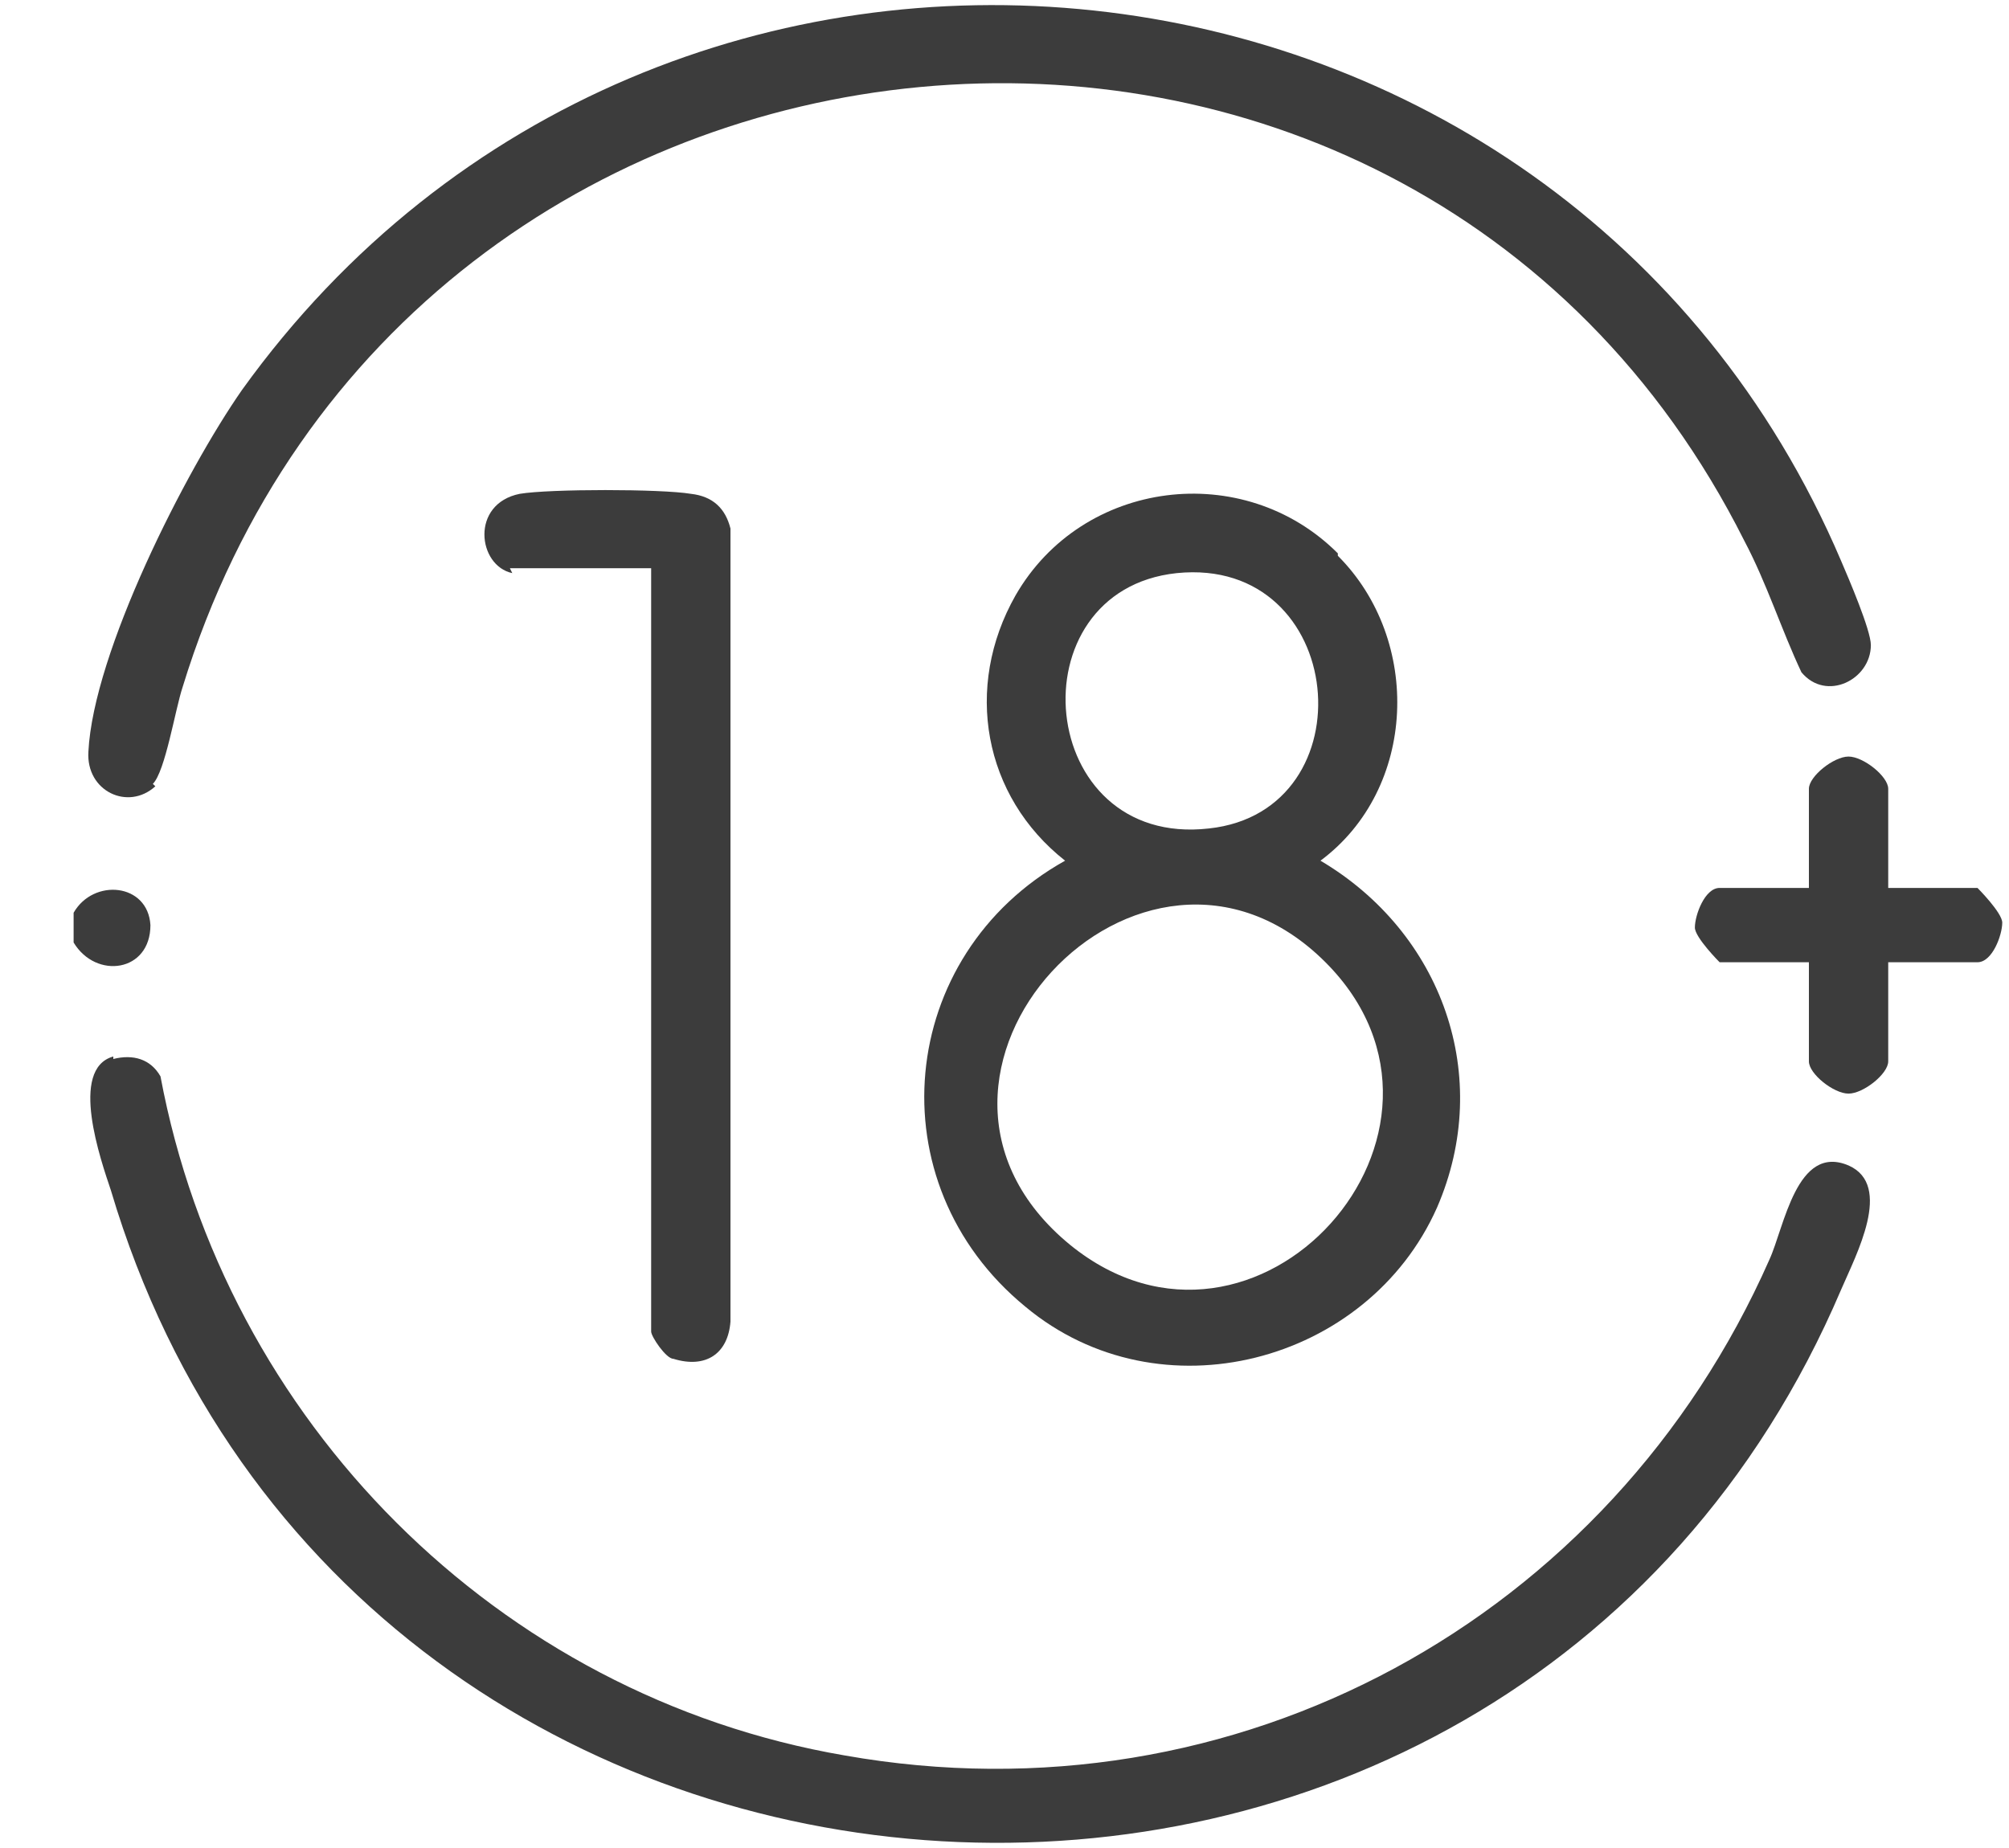
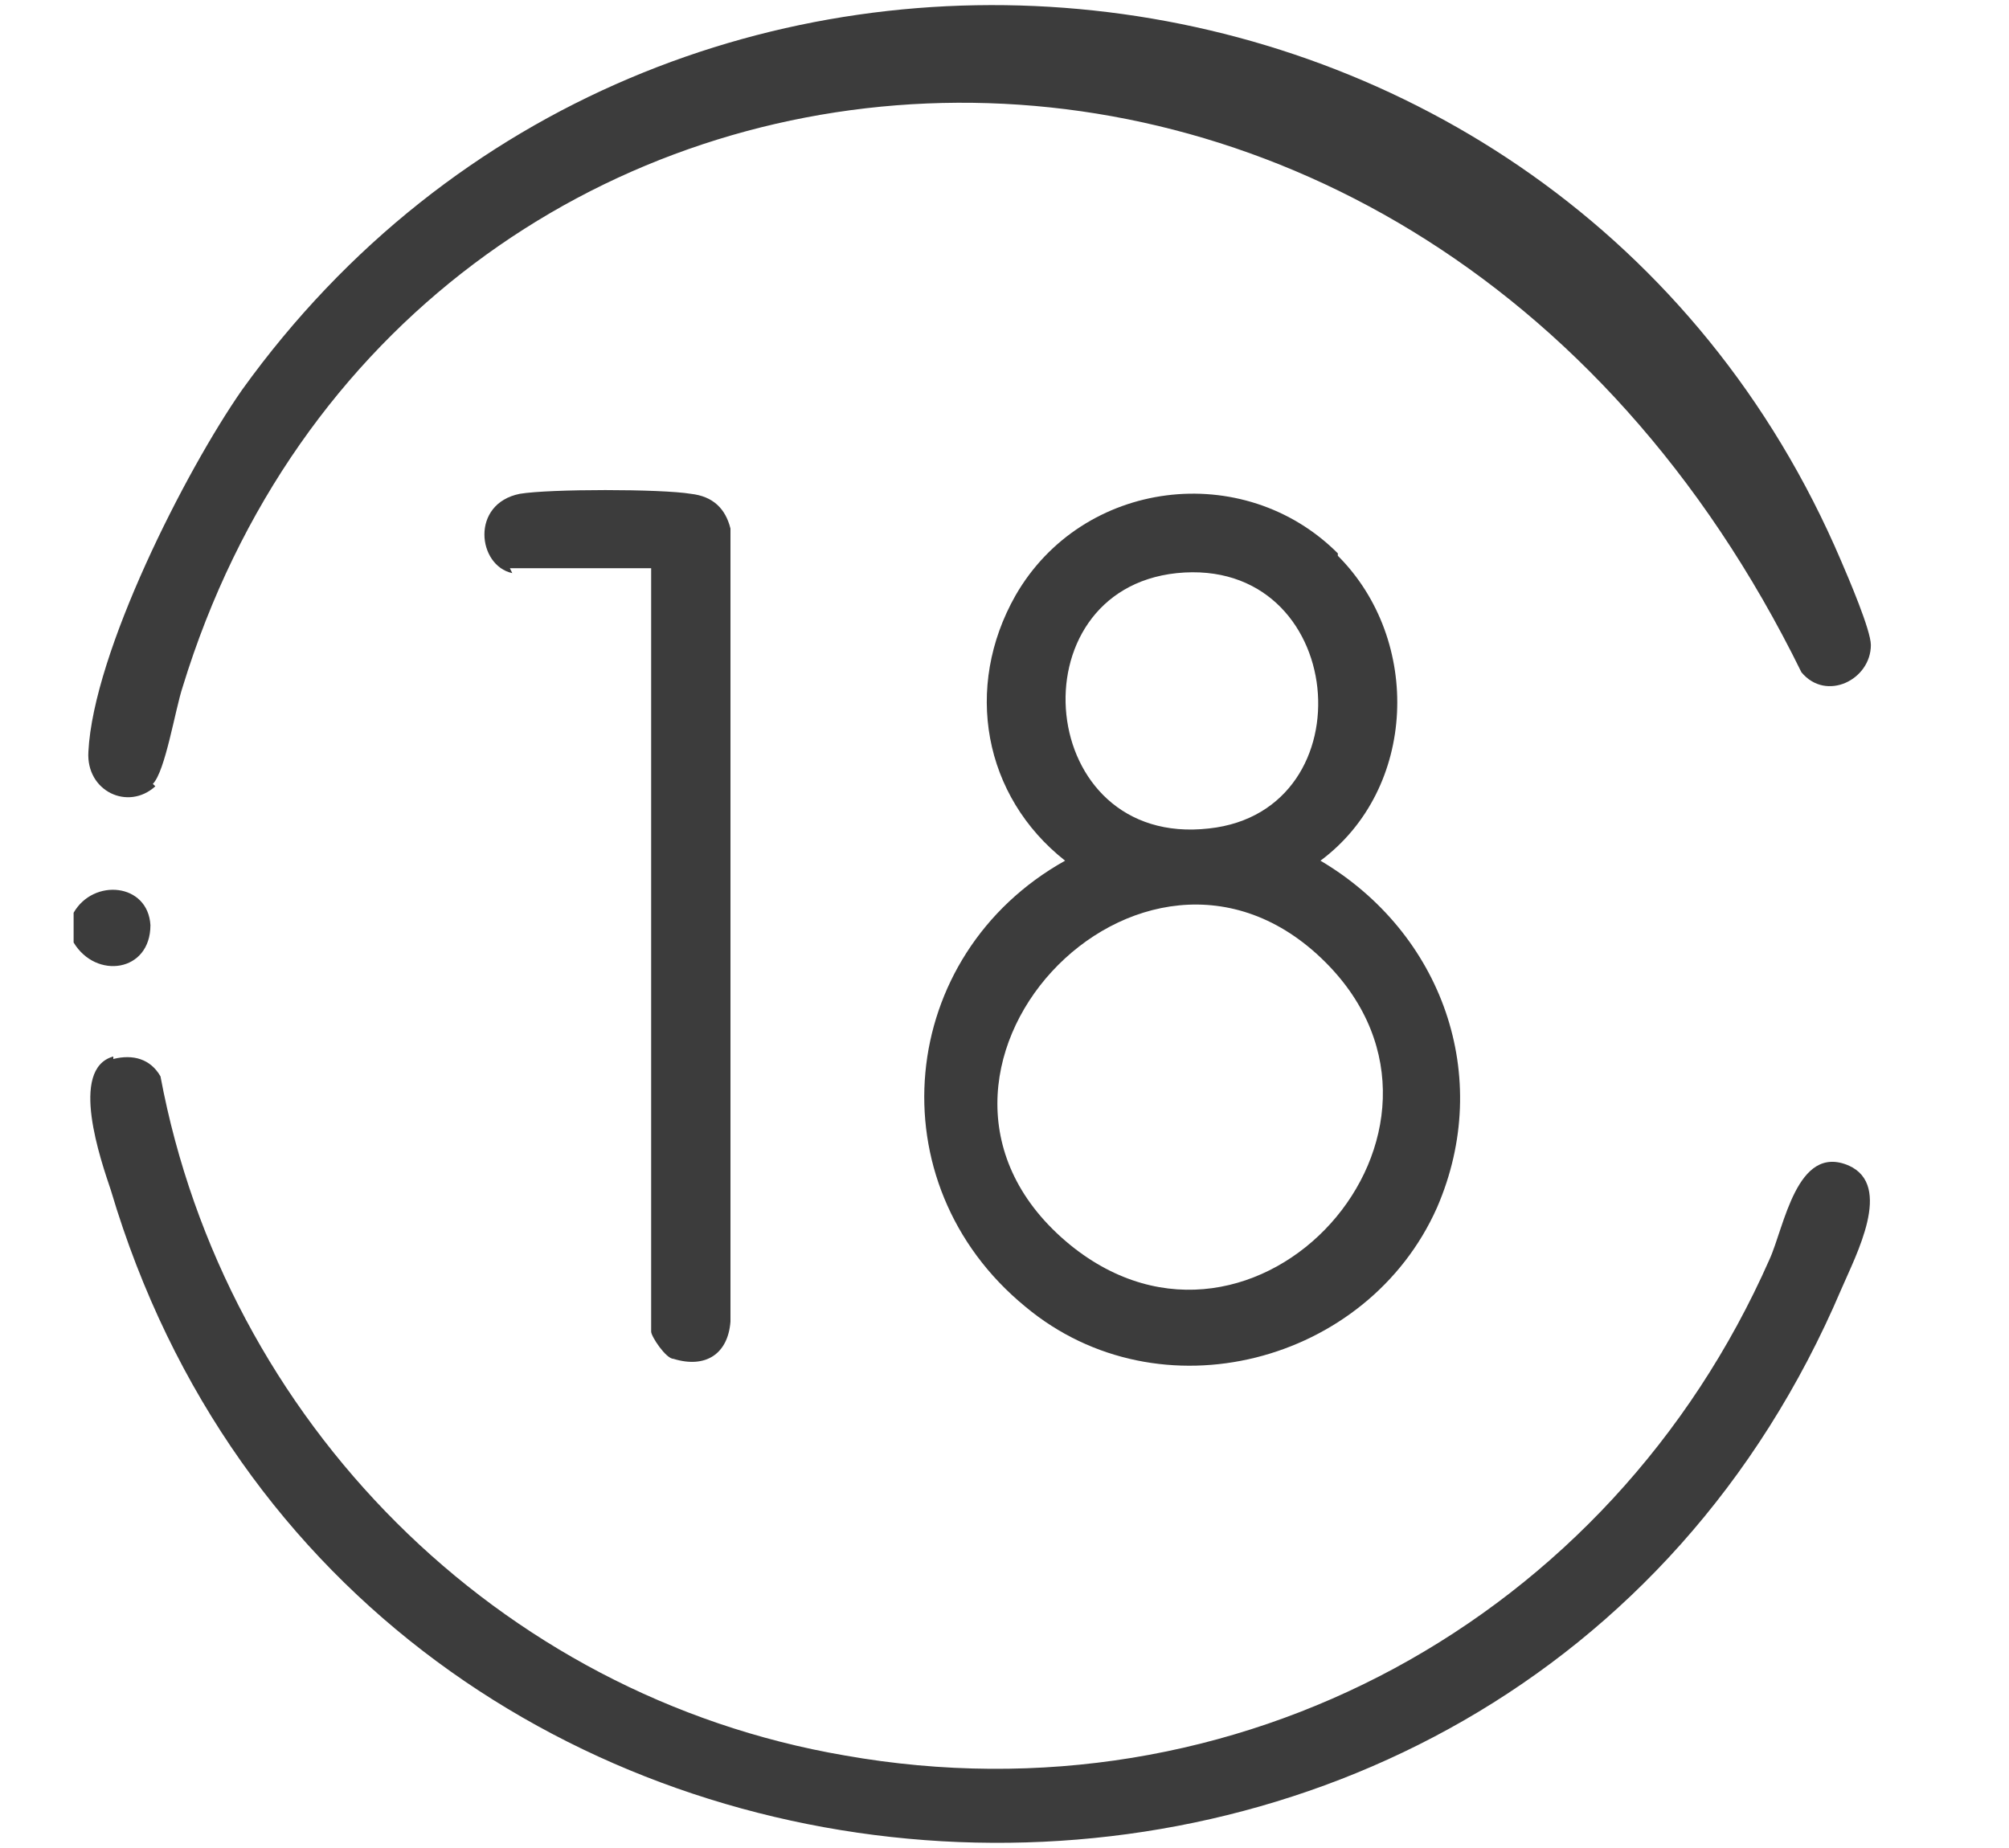
<svg xmlns="http://www.w3.org/2000/svg" width="25" height="23" viewBox="0 0 25 23" fill="none">
  <path d="M0.916 11.73V11.36C1.163 10.928 1.841 10.99 1.872 11.514C1.872 12.1 1.194 12.193 0.916 11.73Z" fill="#3C3C3C" />
  <path d="M1.41 13.18C1.657 13.118 1.873 13.18 1.997 13.396C2.799 17.683 6.192 21.108 10.511 21.848C15.385 22.712 20.043 20.151 22.018 15.678C22.203 15.277 22.357 14.228 23.005 14.506C23.56 14.753 23.097 15.617 22.912 16.048C18.748 25.827 4.403 24.994 1.38 14.815C1.256 14.444 0.855 13.303 1.41 13.149V13.18Z" fill="#3C3C3C" />
-   <path d="M1.933 9.786C1.594 10.095 1.069 9.848 1.1 9.355C1.162 8.121 2.303 5.869 3.013 4.851C8.226 -2.399 19.424 -1.196 22.91 6.979C23.003 7.195 23.281 7.843 23.281 8.028C23.281 8.46 22.725 8.738 22.417 8.367C22.17 7.843 21.985 7.257 21.707 6.732C17.481 -1.689 5.049 -0.517 2.272 8.553C2.18 8.83 2.057 9.601 1.902 9.756L1.933 9.786Z" fill="#3C3C3C" />
+   <path d="M1.933 9.786C1.594 10.095 1.069 9.848 1.1 9.355C1.162 8.121 2.303 5.869 3.013 4.851C8.226 -2.399 19.424 -1.196 22.91 6.979C23.003 7.195 23.281 7.843 23.281 8.028C23.281 8.46 22.725 8.738 22.417 8.367C17.481 -1.689 5.049 -0.517 2.272 8.553C2.18 8.83 2.057 9.601 1.902 9.756L1.933 9.786Z" fill="#3C3C3C" />
  <path d="M16.648 6.917C17.697 7.966 17.635 9.817 16.432 10.712C17.944 11.606 18.591 13.396 17.882 15.03C17.018 16.974 14.427 17.653 12.761 16.264C10.879 14.722 11.157 11.884 13.254 10.712C12.236 9.91 11.99 8.552 12.637 7.411C13.47 5.961 15.476 5.714 16.648 6.887V6.917ZM14.643 7.133C12.607 7.349 12.884 10.557 15.044 10.311C17.049 10.095 16.771 6.917 14.643 7.133ZM16.494 11.976C14.211 9.694 10.756 13.396 13.316 15.493C15.63 17.375 18.591 14.074 16.494 11.976Z" fill="#3C3C3C" />
  <path d="M6.375 7.133C5.943 7.041 5.851 6.27 6.468 6.146C6.838 6.084 8.226 6.084 8.597 6.146C8.874 6.177 9.028 6.331 9.09 6.578V16.449C9.059 16.85 8.782 17.035 8.381 16.912C8.288 16.912 8.103 16.634 8.103 16.573V7.072H6.345L6.375 7.133Z" fill="#3C3C3C" />
-   <path d="M23.497 11.051H24.608C24.608 11.051 24.916 11.36 24.916 11.483C24.916 11.637 24.793 11.976 24.608 11.976H23.497V13.21C23.497 13.365 23.188 13.611 23.003 13.611C22.818 13.611 22.51 13.365 22.51 13.21V11.976H21.399C21.399 11.976 21.091 11.668 21.091 11.544C21.091 11.39 21.214 11.051 21.399 11.051H22.51V9.817C22.51 9.663 22.818 9.416 23.003 9.416C23.188 9.416 23.497 9.663 23.497 9.817V11.051Z" fill="#3C3C3C" />
</svg>